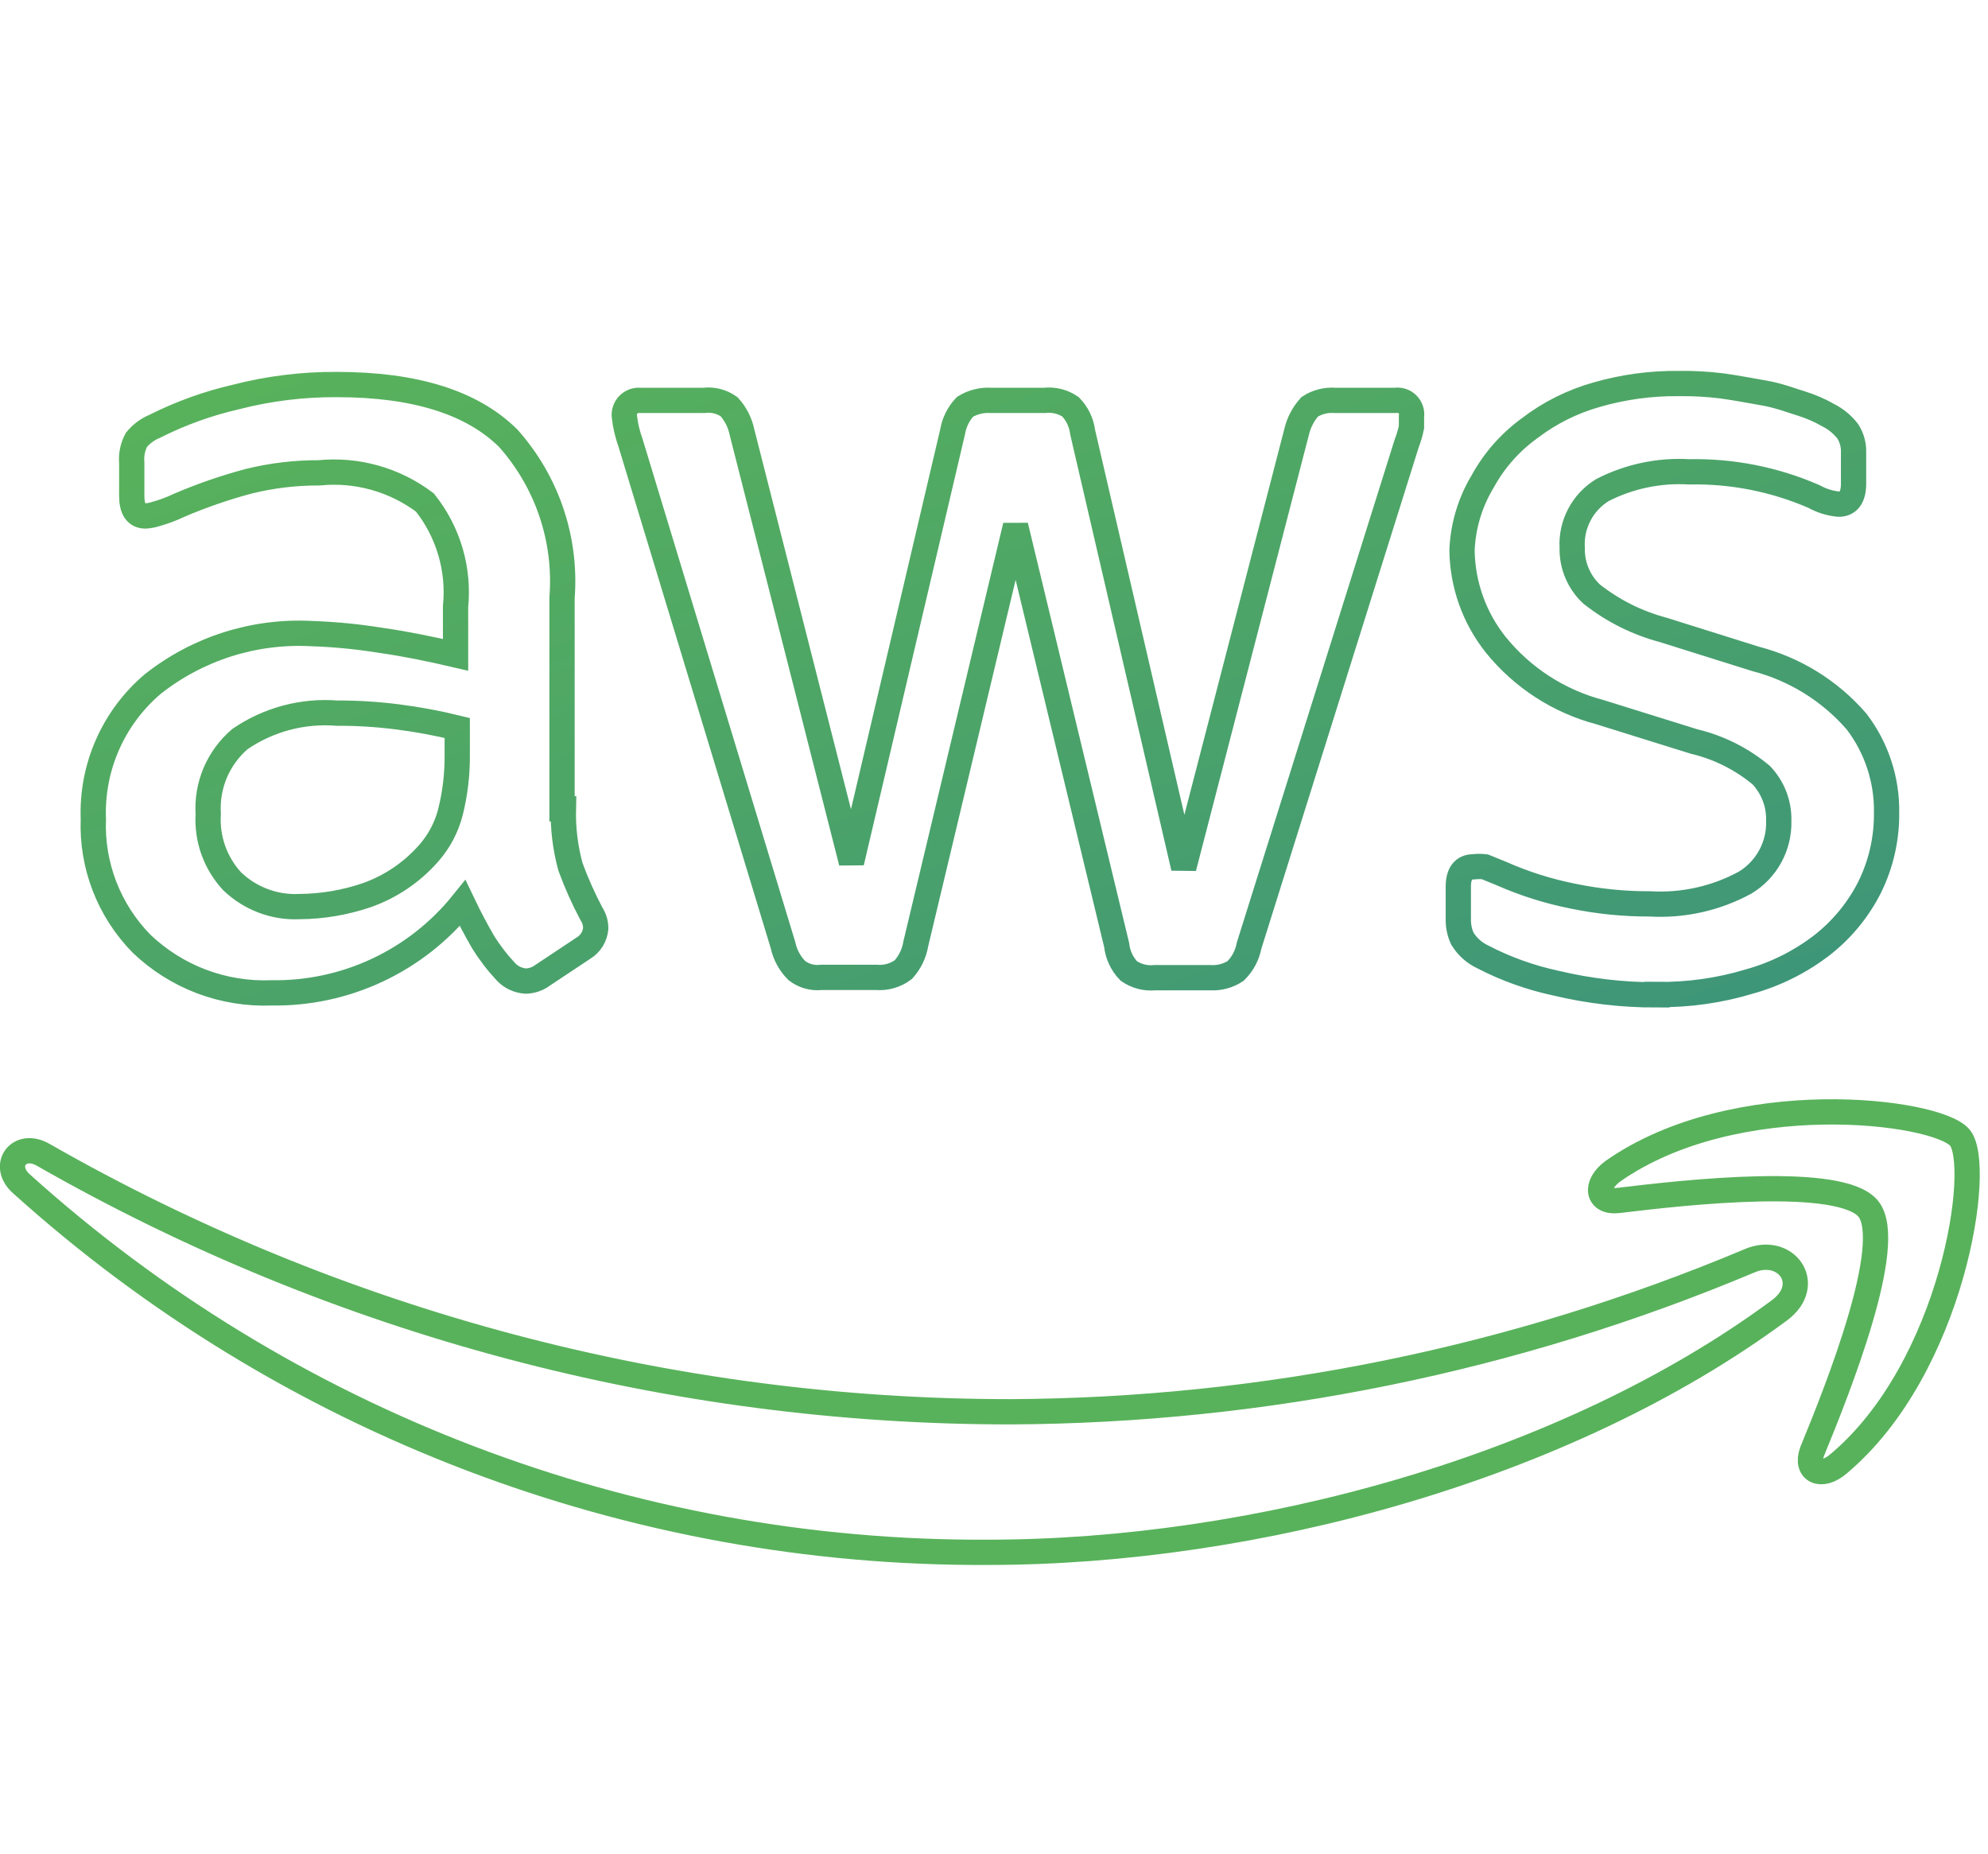
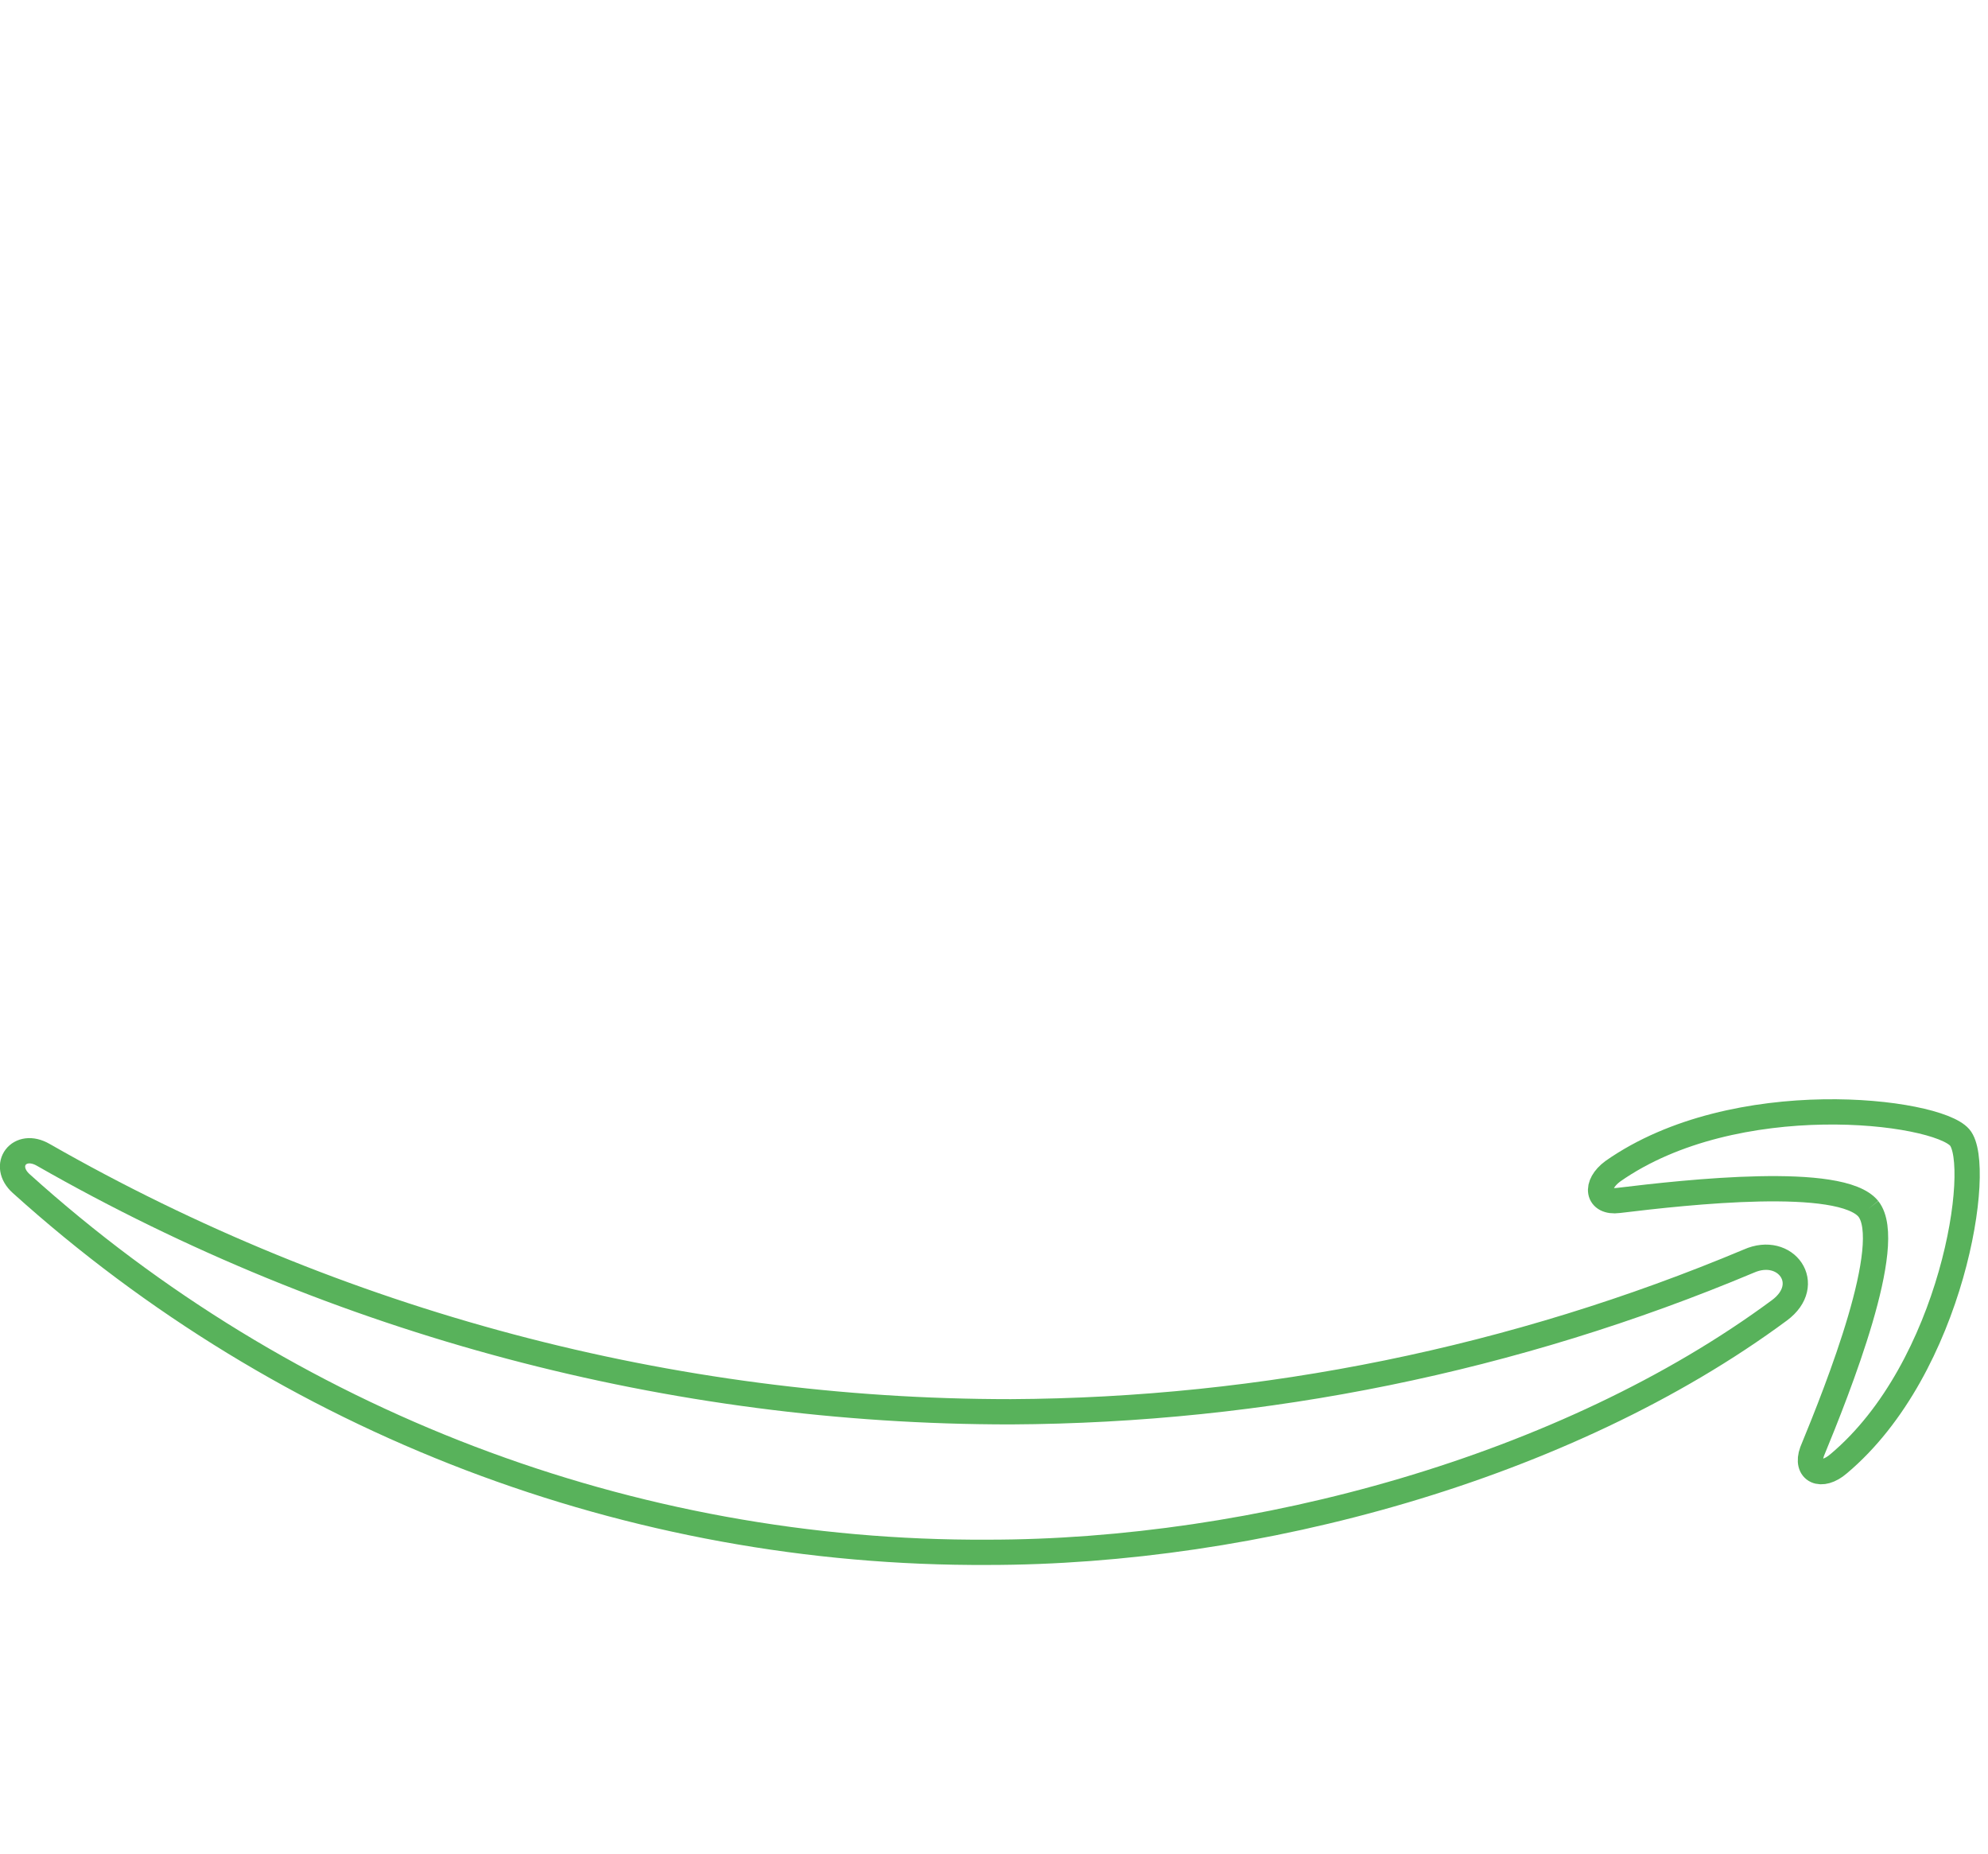
<svg xmlns="http://www.w3.org/2000/svg" width="59" height="55" viewBox="0 0 59 55" fill="none">
-   <path d="M16.72 24C16.706 24.581 16.777 25.16 16.93 25.72C17.105 26.197 17.312 26.661 17.55 27.11C17.636 27.241 17.681 27.394 17.68 27.55C17.669 27.668 17.631 27.782 17.569 27.883C17.506 27.983 17.421 28.068 17.32 28.13L16.1 28.94C15.955 29.048 15.78 29.107 15.6 29.11C15.38 29.096 15.173 29 15.02 28.84C14.761 28.564 14.529 28.262 14.33 27.94C14.14 27.61 13.94 27.24 13.73 26.8C13.049 27.645 12.185 28.324 11.202 28.785C10.22 29.246 9.145 29.477 8.06 29.46C7.352 29.488 6.645 29.374 5.981 29.123C5.318 28.872 4.712 28.49 4.2 28C3.722 27.513 3.348 26.934 3.102 26.298C2.856 25.662 2.743 24.982 2.77 24.3C2.741 23.544 2.885 22.79 3.19 22.098C3.495 21.405 3.953 20.79 4.53 20.3C5.868 19.241 7.546 18.708 9.25 18.8C9.937 18.823 10.622 18.89 11.3 19C12.01 19.1 12.75 19.25 13.52 19.43V18C13.632 16.891 13.305 15.782 12.61 14.91C11.711 14.233 10.59 13.918 9.47 14.03C8.766 14.027 8.064 14.111 7.38 14.28C6.67 14.469 5.975 14.71 5.3 15C5.084 15.103 4.86 15.187 4.63 15.25C4.53 15.283 4.425 15.303 4.32 15.31C4.05 15.31 3.91 15.12 3.91 14.71V13.73C3.889 13.495 3.938 13.258 4.05 13.05C4.195 12.874 4.38 12.737 4.59 12.65C5.356 12.264 6.165 11.972 7 11.78C7.98 11.528 8.988 11.403 10 11.41C12.313 11.41 14.007 11.94 15.08 13C15.653 13.641 16.09 14.392 16.365 15.206C16.64 16.021 16.747 16.883 16.68 17.74V24H16.72ZM8.89 26.9C9.571 26.895 10.246 26.78 10.89 26.56C11.596 26.309 12.226 25.883 12.72 25.32C13.032 24.968 13.255 24.546 13.37 24.09C13.507 23.541 13.574 22.976 13.57 22.41V21.6C12.984 21.456 12.389 21.346 11.79 21.27C11.196 21.195 10.598 21.158 10 21.16C8.98 21.08 7.964 21.352 7.12 21.93C6.802 22.202 6.552 22.544 6.388 22.929C6.225 23.314 6.154 23.732 6.18 24.15C6.157 24.514 6.207 24.879 6.329 25.223C6.452 25.567 6.642 25.882 6.89 26.15C7.155 26.404 7.469 26.602 7.813 26.731C8.157 26.86 8.523 26.918 8.89 26.9ZM24.38 29C24.12 29.032 23.858 28.96 23.65 28.8C23.444 28.595 23.301 28.334 23.24 28.05L18.71 13.13C18.62 12.881 18.56 12.623 18.53 12.36C18.522 12.296 18.529 12.231 18.55 12.17C18.57 12.109 18.605 12.053 18.65 12.007C18.695 11.961 18.75 11.925 18.81 11.904C18.871 11.882 18.936 11.873 19 11.88H20.89C21.155 11.847 21.423 11.914 21.64 12.07C21.831 12.282 21.962 12.541 22.02 12.82L25.27 25.59L28.27 12.82C28.316 12.539 28.445 12.278 28.64 12.07C28.871 11.929 29.14 11.863 29.41 11.88H31C31.271 11.85 31.544 11.917 31.77 12.07C31.968 12.274 32.095 12.537 32.13 12.82L35.13 25.75L38.48 12.82C38.544 12.541 38.679 12.283 38.87 12.07C39.093 11.926 39.356 11.86 39.62 11.88H41.41C41.475 11.87 41.542 11.875 41.605 11.896C41.668 11.916 41.725 11.951 41.772 11.998C41.819 12.045 41.854 12.102 41.874 12.165C41.895 12.228 41.9 12.295 41.89 12.36C41.89 12.46 41.89 12.55 41.89 12.67C41.858 12.834 41.811 12.995 41.75 13.15L37.07 28.06C37.016 28.345 36.877 28.607 36.67 28.81C36.451 28.954 36.192 29.024 35.93 29.01H34.27C33.998 29.037 33.725 28.966 33.5 28.81C33.298 28.601 33.171 28.329 33.14 28.04L30.14 15.6L27.18 28C27.133 28.287 27.004 28.554 26.81 28.77C26.578 28.944 26.289 29.026 26 29H24.38ZM49.17 29.52C48.16 29.522 47.153 29.405 46.17 29.17C45.415 29.008 44.685 28.746 44 28.39C43.752 28.272 43.543 28.085 43.4 27.85C43.322 27.68 43.281 27.497 43.28 27.31V26.31C43.28 25.91 43.44 25.72 43.73 25.72C43.843 25.706 43.957 25.706 44.07 25.72L44.56 25.92C45.24 26.221 45.951 26.445 46.68 26.59C47.433 26.746 48.201 26.823 48.97 26.82C49.95 26.877 50.927 26.659 51.79 26.19C52.104 26.001 52.362 25.732 52.537 25.41C52.713 25.089 52.8 24.726 52.79 24.36C52.797 24.11 52.755 23.862 52.666 23.628C52.576 23.395 52.442 23.181 52.27 23C51.69 22.516 51.005 22.174 50.27 22L47.48 21.13C46.264 20.809 45.181 20.108 44.39 19.13C43.755 18.334 43.404 17.348 43.39 16.33C43.418 15.609 43.628 14.908 44 14.29C44.34 13.667 44.815 13.127 45.39 12.71C45.987 12.252 46.666 11.913 47.39 11.71C48.173 11.484 48.985 11.373 49.8 11.38C50.234 11.373 50.669 11.397 51.1 11.45C51.54 11.51 51.94 11.59 52.35 11.66C52.76 11.73 53.1 11.86 53.45 11.97C53.732 12.056 54.004 12.174 54.26 12.32C54.487 12.435 54.685 12.599 54.84 12.8C54.961 12.991 55.02 13.214 55.01 13.44V14.35C55.01 14.75 54.86 14.96 54.57 14.96C54.31 14.935 54.058 14.857 53.83 14.73C52.664 14.223 51.401 13.974 50.13 14C49.24 13.948 48.353 14.134 47.56 14.54C47.268 14.718 47.029 14.972 46.871 15.275C46.712 15.578 46.639 15.919 46.66 16.26C46.654 16.516 46.703 16.771 46.803 17.007C46.903 17.244 47.052 17.456 47.24 17.63C47.867 18.124 48.589 18.485 49.36 18.69L52.1 19.55C53.266 19.851 54.312 20.5 55.1 21.41C55.691 22.185 56.005 23.136 55.99 24.11C55.999 24.883 55.824 25.648 55.48 26.34C55.142 27.002 54.665 27.582 54.08 28.04C53.439 28.535 52.709 28.901 51.93 29.12C51.035 29.391 50.105 29.523 49.17 29.51V29.52Z" stroke="url(#paint0_linear)" stroke-width="0.75" />
  <path fill-rule="evenodd" clip-rule="evenodd" d="M52.81 38.88C46.47 43.57 37.24 46.06 29.32 46.06C18.728 46.115 8.496 42.214 0.63 35.12C0.03 34.58 0.57 33.85 1.29 34.27C10.033 39.267 19.93 41.894 30 41.89C37.523 41.852 44.964 40.333 51.9 37.42C53 36.93 53.85 38.11 52.81 38.88Z" stroke="url(#paint1_linear)" stroke-width="0.75" />
-   <path fill-rule="evenodd" clip-rule="evenodd" d="M55.45 35.87C54.64 34.87 50.09 35.37 48.03 35.62C47.41 35.7 47.31 35.16 47.87 34.75C51.5 32.21 57.46 32.94 58.16 33.75C58.86 34.56 57.96 40.58 54.57 43.43C54.05 43.88 53.57 43.65 53.78 43.07C54.55 41.2 56.26 36.9 55.45 35.87Z" stroke="url(#paint2_linear)" stroke-width="0.75" />
+   <path fill-rule="evenodd" clip-rule="evenodd" d="M55.45 35.87C54.64 34.87 50.09 35.37 48.03 35.62C47.41 35.7 47.31 35.16 47.87 34.75C51.5 32.21 57.46 32.94 58.16 33.75C58.86 34.56 57.96 40.58 54.57 43.43C54.05 43.88 53.57 43.65 53.78 43.07C54.55 41.2 56.26 36.9 55.45 35.87" stroke="url(#paint2_linear)" stroke-width="0.75" />
  <defs>
    <linearGradient id="paint0_linear" x1="34.87" y1="35.72" x2="23.76" y2="5.2" gradientUnits="userSpaceOnUse">
      <stop stop-color="#3E9679" />
      <stop offset="0.52" stop-color="#4DA567" />
      <stop offset="1" stop-color="#58B25B" />
    </linearGradient>
    <linearGradient id="paint1_linear" x1="1653.8" y1="480.975" x2="1628.71" y2="175.064" gradientUnits="userSpaceOnUse">
      <stop stop-color="#3E9679" />
      <stop offset="0.52" stop-color="#4DA567" />
      <stop offset="1" stop-color="#58B25B" />
    </linearGradient>
    <linearGradient id="paint2_linear" x1="657.378" y1="378.98" x2="615.714" y2="262.219" gradientUnits="userSpaceOnUse">
      <stop stop-color="#3E9679" />
      <stop offset="0.52" stop-color="#4DA567" />
      <stop offset="1" stop-color="#58B25B" />
    </linearGradient>
  </defs>
</svg>